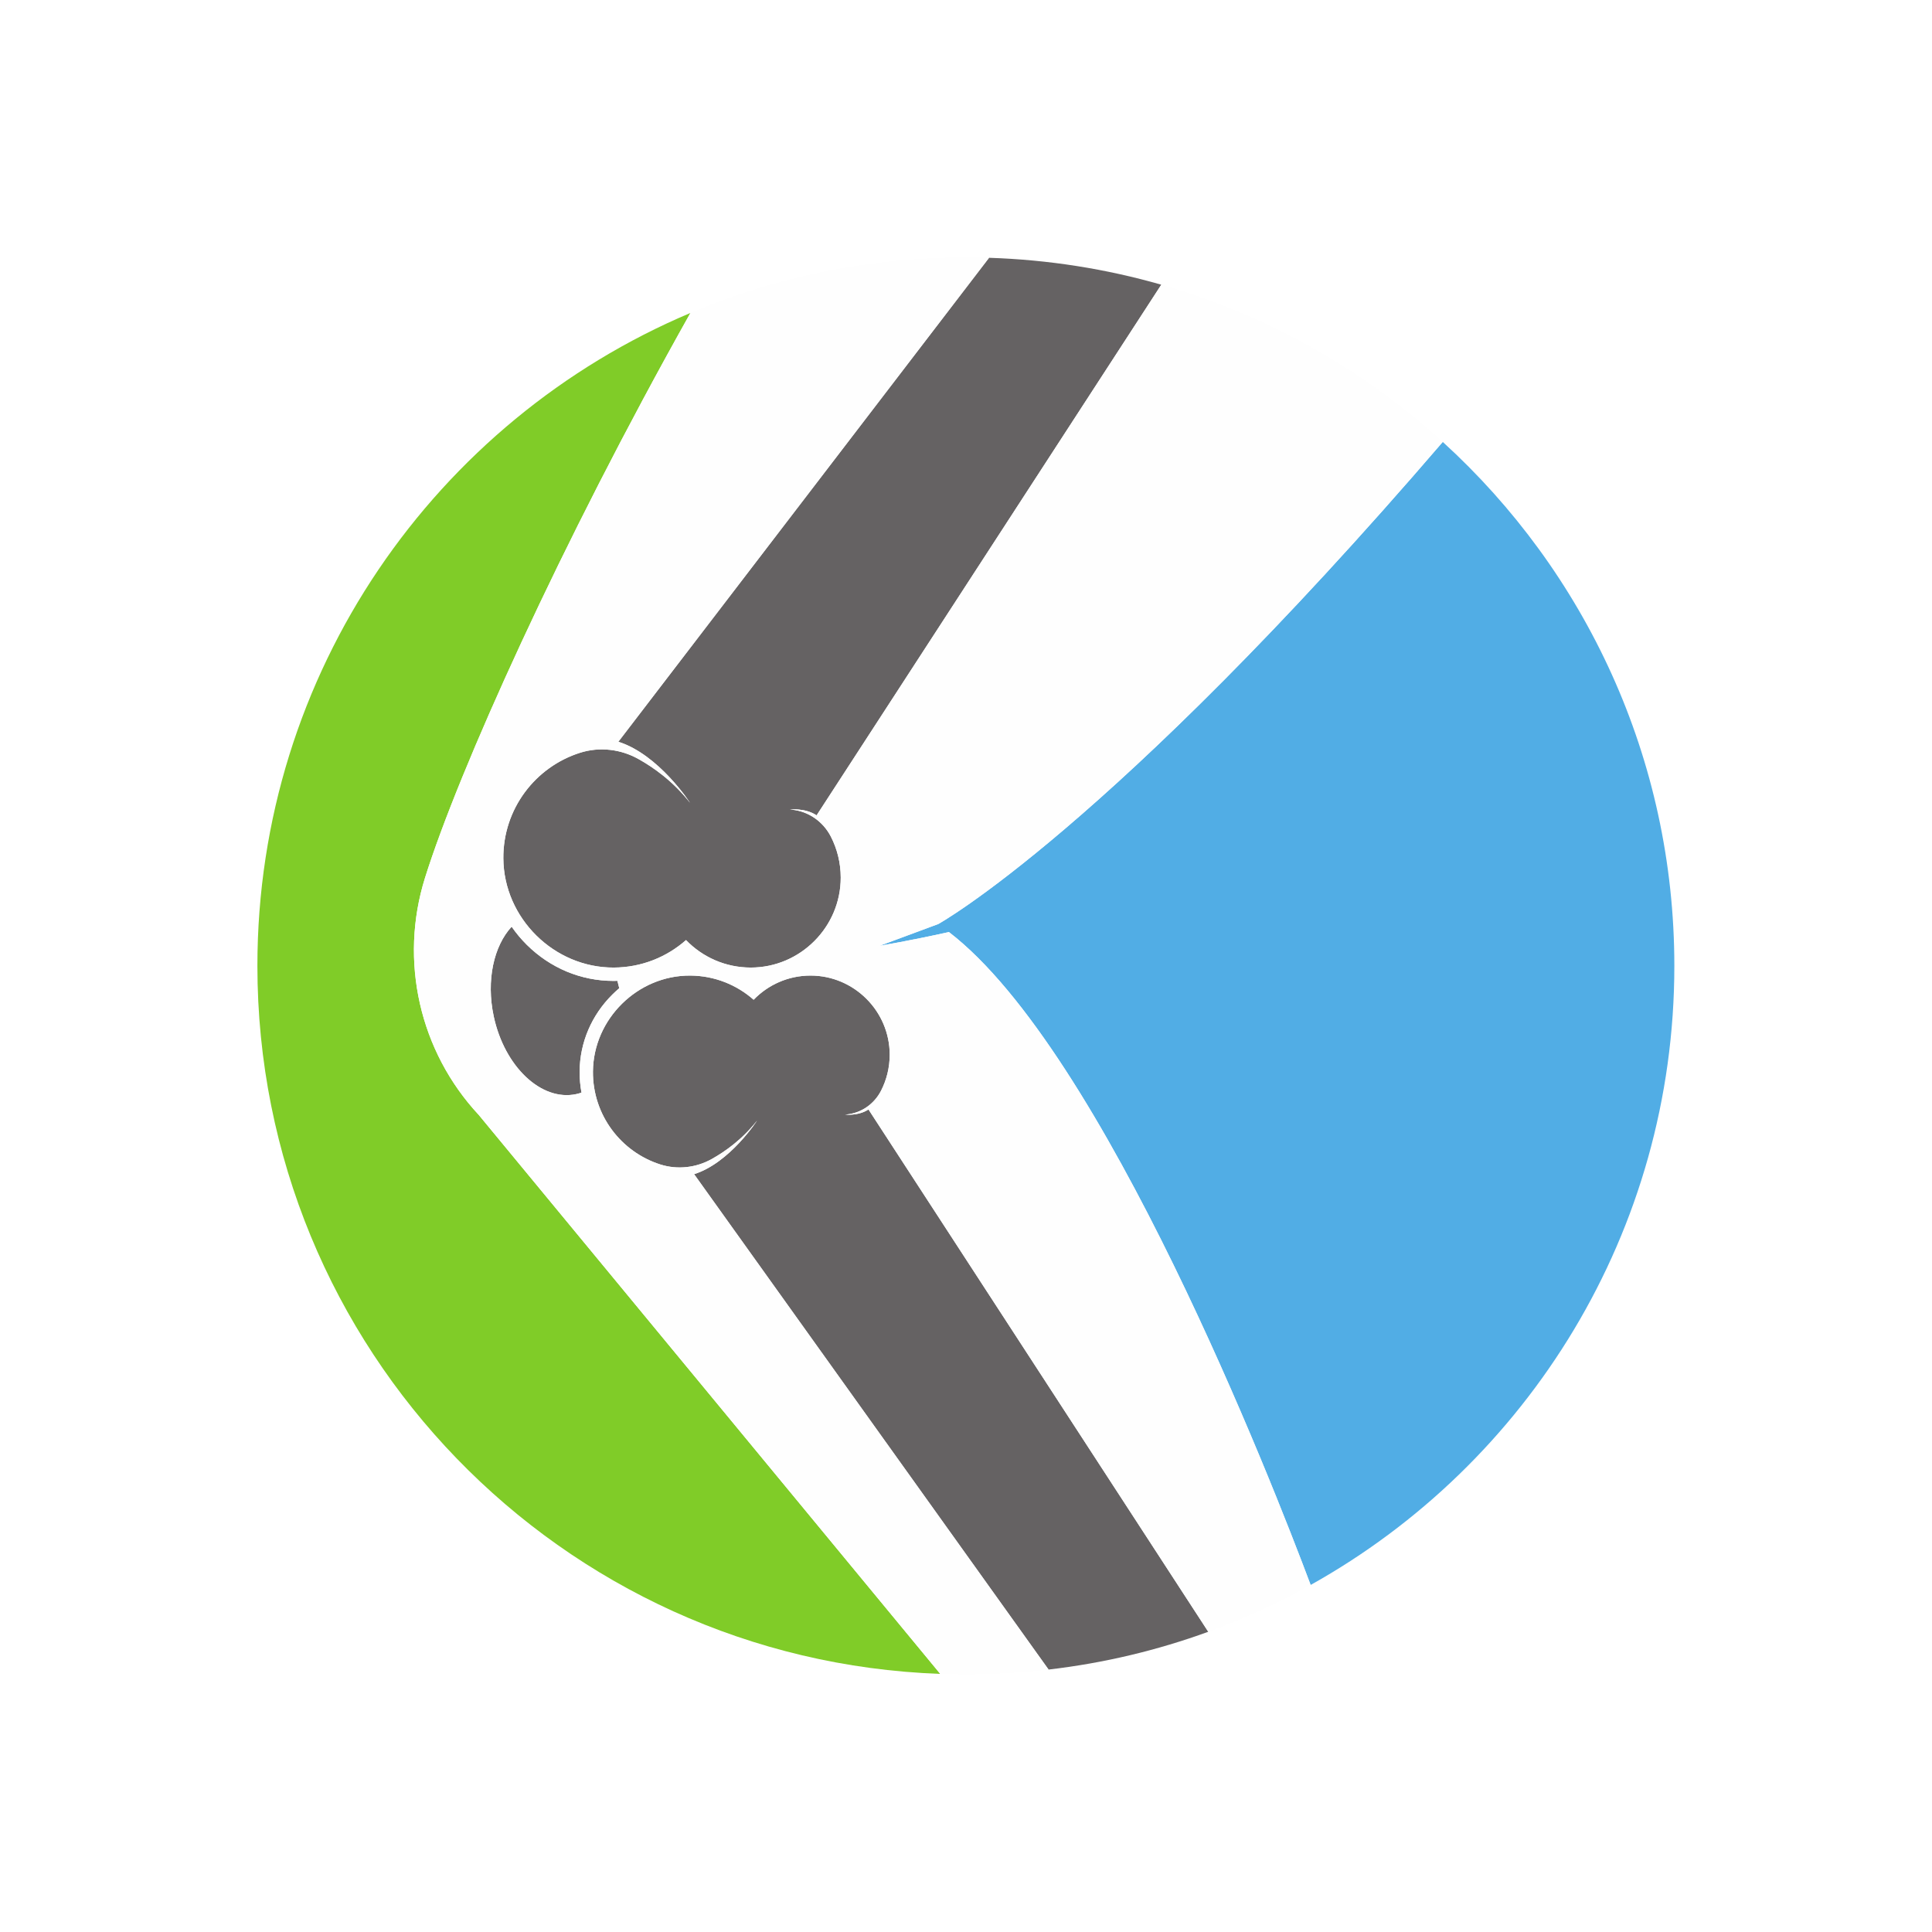
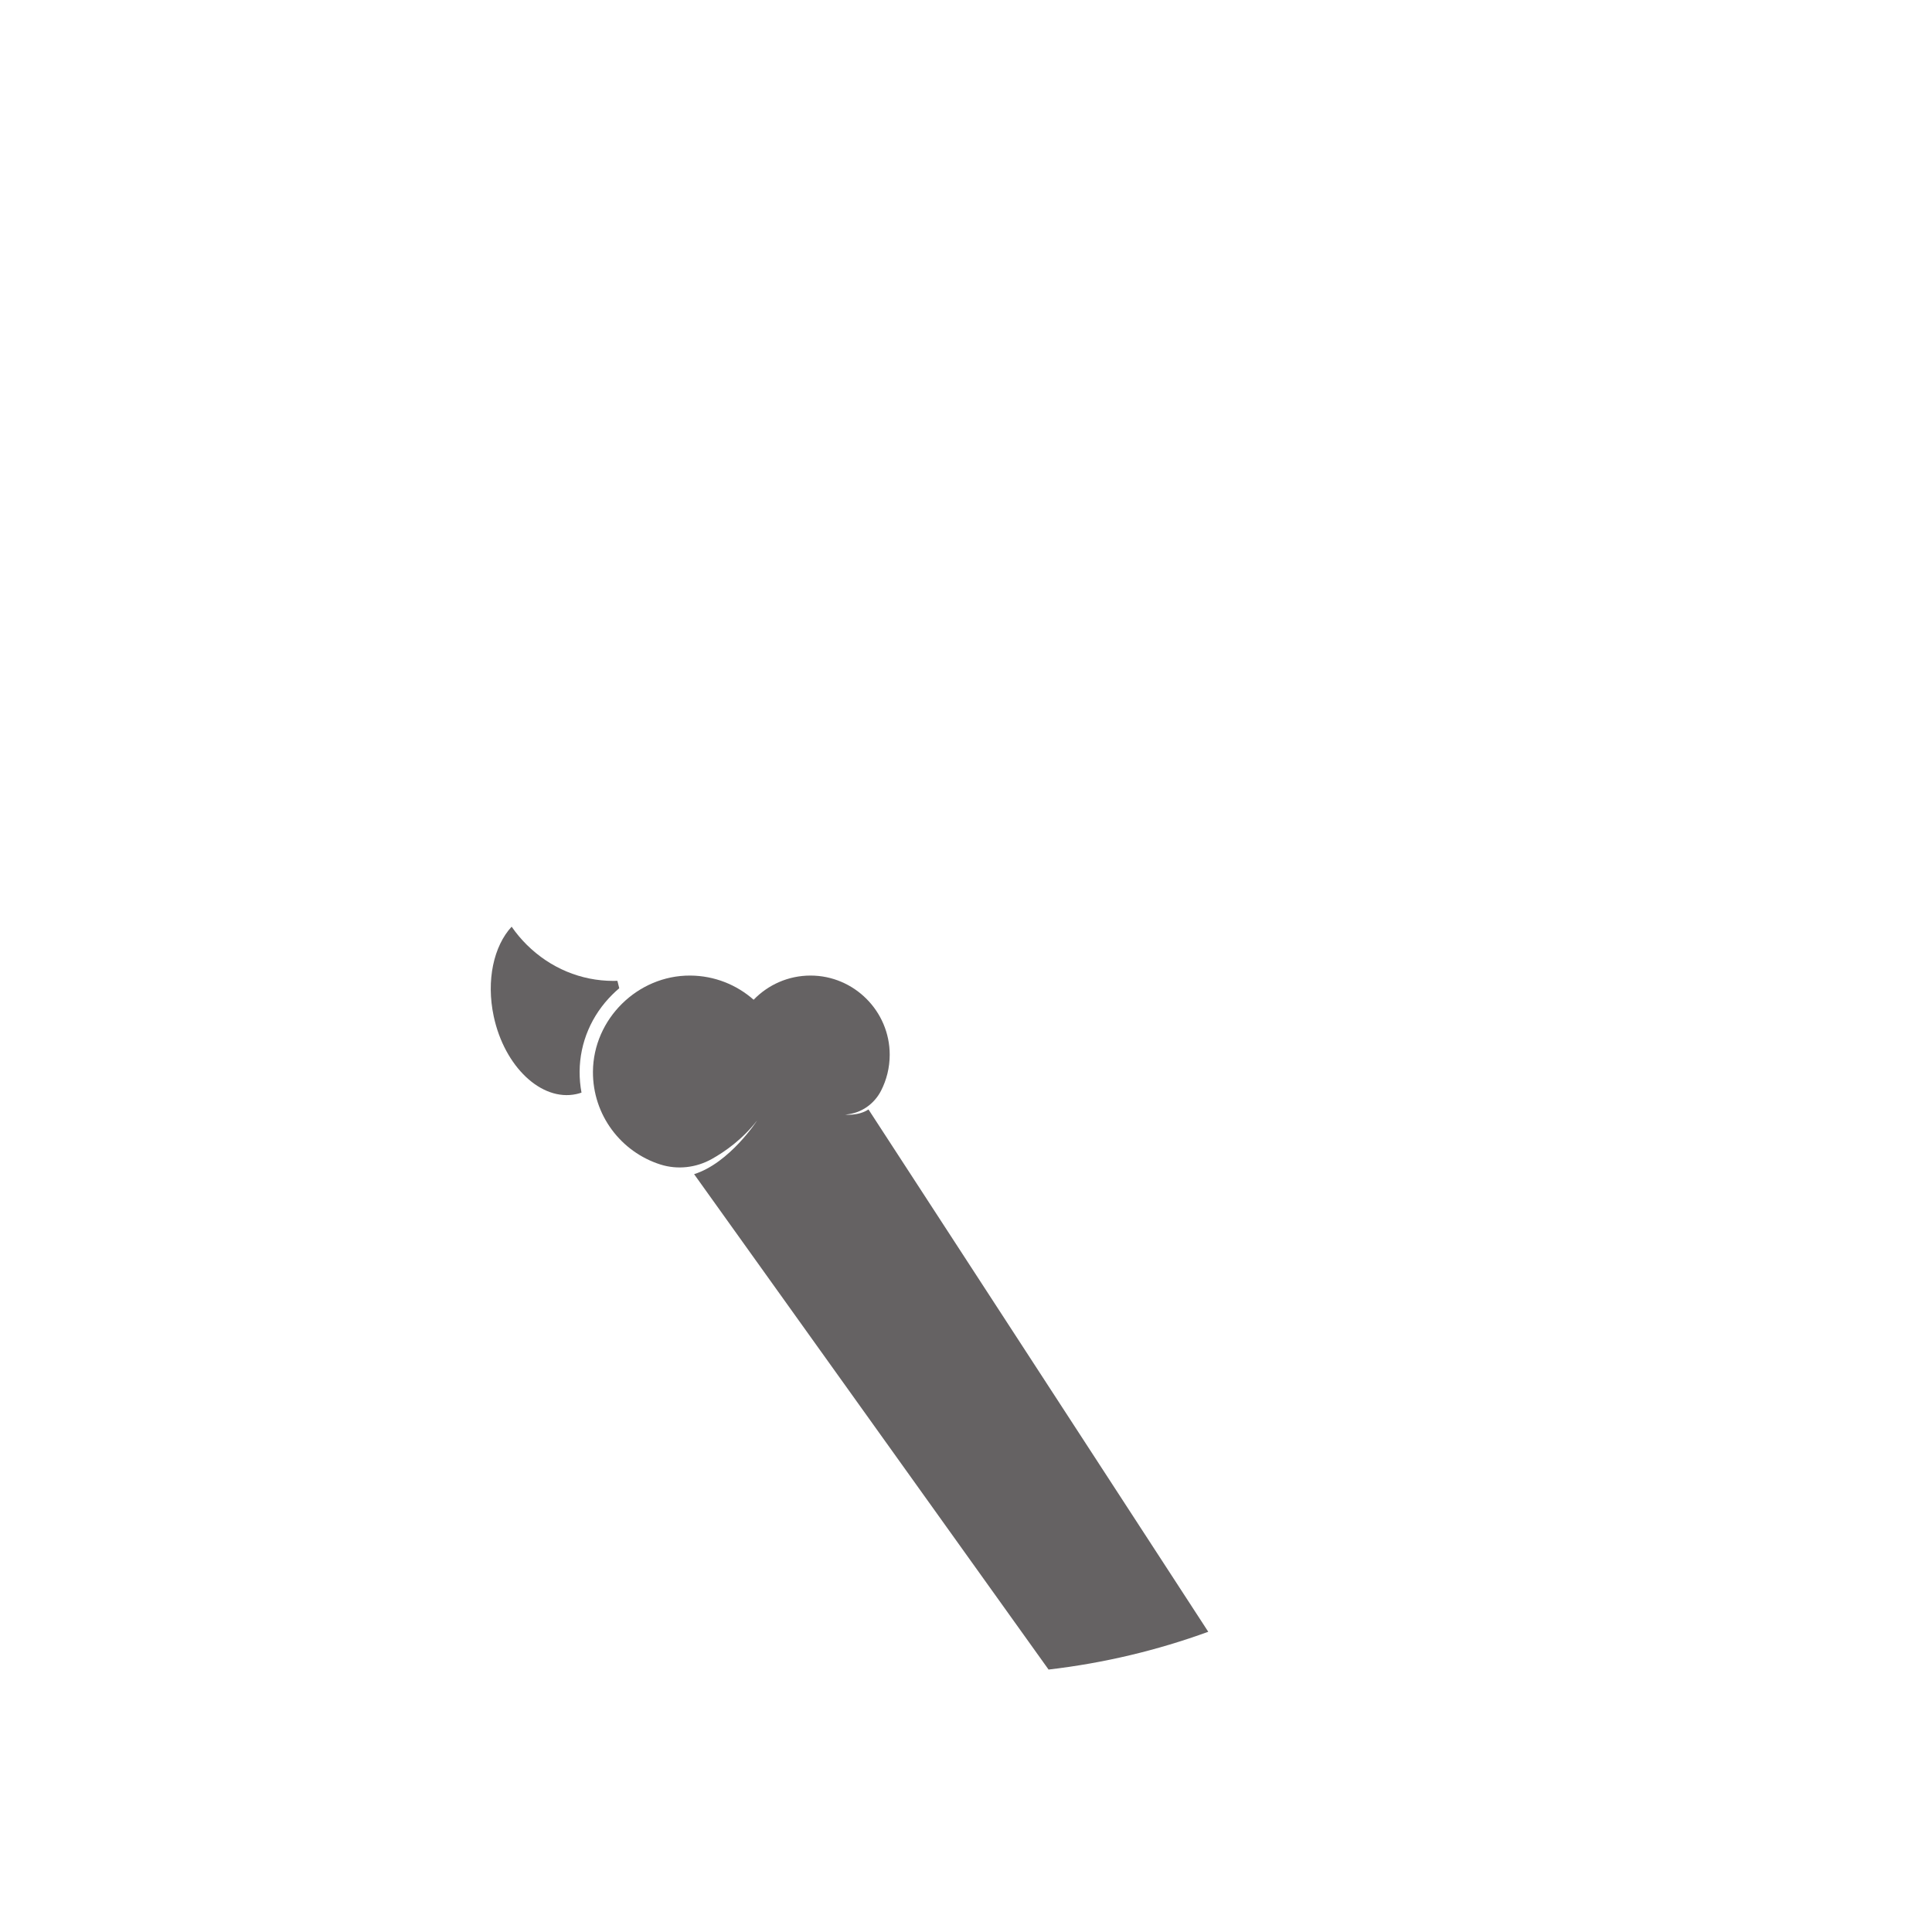
<svg xmlns="http://www.w3.org/2000/svg" width="1024" zoomAndPan="magnify" viewBox="0 0 768 768" height="1024" preserveAspectRatio="xMidYMid meet" version="1.0">
  <defs>
    <clipPath id="0554b12ce3">
-       <path d="M 102.297 124 L 374 124 L 374 665.547 L 102.297 665.547 Z M 102.297 124 " clip-rule="nonzero" />
-     </clipPath>
+       </clipPath>
    <clipPath id="8a79569c8d">
-       <path d="M 200 102.297 L 462 102.297 L 462 385 L 200 385 Z M 200 102.297 " clip-rule="nonzero" />
-     </clipPath>
+       </clipPath>
    <clipPath id="8a7b267c2e">
      <path d="M 349 175 L 665.547 175 L 665.547 631 L 349 631 Z M 349 175 " clip-rule="nonzero" />
    </clipPath>
    <clipPath id="0299f1f69c">
      <path d="M 164 102.297 L 574 102.297 L 574 665.547 L 164 665.547 Z M 164 102.297 " clip-rule="nonzero" />
    </clipPath>
  </defs>
-   <rect x="-76.8" width="921.6" fill="#ffffff" y="-76.8" height="921.6" fill-opacity="1" />
  <rect x="-76.8" width="921.6" fill="#ffffff" y="-76.8" height="921.6" fill-opacity="1" />
  <g clip-path="url(#0554b12ce3)">
    <path fill="#80cc28" d="M 168.953 348.941 C 182.238 306.57 222.797 216.277 274.465 124.395 C 173.309 167.113 102.32 267.238 102.32 383.949 C 102.32 536.082 222.945 660.031 373.766 665.395 L 190.344 443.234 C 166.766 417.941 158.605 381.938 168.953 348.941 " fill-opacity="1" fill-rule="nonzero" />
  </g>
  <g clip-path="url(#8a79569c8d)">
    <path fill="#656263" d="M 274.305 319.148 C 267.688 310.637 259.836 305.086 253.754 301.699 C 246.695 297.762 238.32 296.793 230.613 299.223 C 212.82 304.844 199.949 321.539 200.086 341.223 C 200.25 364.98 220.266 384.746 244.023 384.621 C 255.02 384.57 265.051 380.445 272.703 373.695 C 279.211 380.438 288.34 384.625 298.449 384.621 C 318.109 384.617 334.215 368.504 334.203 348.836 C 334.195 342.973 332.781 337.441 330.277 332.555 C 327.207 326.582 321.363 322.453 314.676 321.852 C 314.457 321.828 314.238 321.812 314.016 321.797 C 314.016 321.797 320.031 321.082 324.613 324.117 L 461.633 113.172 C 439.781 106.914 416.84 103.234 393.16 102.477 L 245.801 294.863 C 261.914 299.941 274.305 319.148 274.305 319.148 " fill-opacity="1" fill-rule="nonzero" />
  </g>
  <path fill="#656263" d="M 335.914 443.062 C 336.109 443.051 336.301 443.035 336.496 443.02 C 342.379 442.48 347.52 438.855 350.219 433.594 C 352.422 429.305 353.668 424.434 353.672 419.277 C 353.68 401.98 339.516 387.809 322.223 387.801 C 313.332 387.797 305.305 391.488 299.582 397.414 C 292.852 391.473 284.023 387.852 274.355 387.801 C 253.457 387.695 235.852 405.078 235.707 425.977 C 235.586 443.285 246.91 457.973 262.559 462.918 C 269.34 465.055 276.703 464.207 282.91 460.742 C 288.262 457.758 295.168 452.875 300.988 445.391 C 300.988 445.391 290.09 462.285 275.918 466.75 L 416.82 663.676 C 438.859 661.113 460.121 656.008 480.305 648.656 L 345.234 441.02 C 341.207 443.691 335.914 443.062 335.914 443.062 " fill-opacity="1" fill-rule="nonzero" />
  <path fill="#656263" d="M 244.051 389.922 L 243.805 389.922 C 230.953 389.922 218.734 384.82 209.402 375.566 C 207.148 373.328 205.141 370.918 203.383 368.371 C 196.297 376.035 193.195 389.664 196.262 404.016 C 200.543 424.039 215.207 437.879 229.02 434.93 C 229.75 434.773 230.461 434.574 231.156 434.332 C 230.645 431.594 230.391 428.785 230.41 425.941 C 230.492 414.457 235.121 403.586 243.453 395.32 C 244.328 394.449 245.234 393.625 246.164 392.84 C 245.941 391.836 245.695 390.852 245.422 389.887 C 244.965 389.902 244.508 389.918 244.051 389.922 " fill-opacity="1" fill-rule="nonzero" />
  <g clip-path="url(#8a7b267c2e)">
-     <path fill="#51ade5" d="M 665.578 383.949 C 665.578 301.418 630.078 227.18 573.516 175.672 C 441.184 329.637 372.984 367.309 372.984 367.309 L 349.684 375.961 C 349.684 375.961 361.691 373.957 377.211 370.508 C 438.855 417.836 505.875 589.688 521 630.043 C 607.246 581.906 665.578 489.738 665.578 383.949 " fill-opacity="1" fill-rule="nonzero" />
-   </g>
+     </g>
  <g clip-path="url(#0299f1f69c)">
-     <path fill="#fefefe" d="M 243.453 395.32 C 235.121 403.586 230.492 414.457 230.41 425.941 C 230.391 428.785 230.645 431.594 231.156 434.332 C 230.461 434.574 229.75 434.773 229.02 434.93 C 215.207 437.879 200.543 424.039 196.262 404.016 C 193.195 389.664 196.297 376.035 203.383 368.371 C 205.141 370.918 207.148 373.328 209.402 375.566 C 218.734 384.82 230.953 389.922 243.805 389.922 L 244.051 389.922 C 244.508 389.918 244.965 389.902 245.422 389.887 C 245.695 390.852 245.941 391.836 246.164 392.84 C 245.234 393.625 244.328 394.449 243.453 395.32 Z M 377.211 370.508 C 361.691 373.957 349.684 375.961 349.684 375.961 L 372.984 367.309 C 372.984 367.309 441.184 329.637 573.516 175.672 C 541.941 146.922 503.812 125.254 461.633 113.172 L 324.613 324.117 C 320.031 321.082 314.016 321.797 314.016 321.797 C 314.238 321.812 314.457 321.828 314.676 321.852 C 321.363 322.453 327.207 326.582 330.277 332.555 C 332.781 337.441 334.195 342.973 334.203 348.836 C 334.215 368.504 318.109 384.617 298.449 384.621 C 288.34 384.625 279.211 380.438 272.703 373.695 C 265.051 380.445 255.02 384.57 244.023 384.621 C 220.266 384.746 200.25 364.98 200.086 341.223 C 199.949 321.539 212.82 304.844 230.613 299.223 C 238.32 296.793 246.695 297.762 253.754 301.699 C 259.836 305.086 267.688 310.637 274.305 319.148 C 274.305 319.148 261.914 299.941 245.801 294.863 L 393.16 102.477 C 390.102 102.375 387.031 102.32 383.949 102.32 C 345.117 102.32 308.125 110.18 274.465 124.395 C 222.797 216.277 182.238 306.57 168.953 348.941 C 158.605 381.938 166.766 417.941 190.344 443.234 L 373.766 665.395 C 377.145 665.512 380.539 665.578 383.949 665.578 C 395.07 665.578 406.035 664.93 416.82 663.676 L 275.918 466.75 C 290.09 462.285 300.988 445.391 300.988 445.391 C 295.168 452.875 288.262 457.758 282.91 460.742 C 276.703 464.207 269.34 465.055 262.559 462.918 C 246.91 457.973 235.586 443.285 235.707 425.977 C 235.852 405.078 253.457 387.695 274.355 387.801 C 284.023 387.852 292.852 391.473 299.582 397.414 C 305.305 391.488 313.332 387.797 322.223 387.801 C 339.516 387.809 353.68 401.98 353.672 419.277 C 353.668 424.434 352.422 429.305 350.219 433.594 C 347.52 438.855 342.379 442.48 336.496 443.02 C 336.301 443.035 336.109 443.051 335.914 443.062 C 335.914 443.062 341.207 443.691 345.234 441.02 L 480.305 648.656 C 494.434 643.516 508.031 637.277 521 630.043 C 505.875 589.688 438.855 417.836 377.211 370.508 " fill-opacity="1" fill-rule="nonzero" />
-   </g>
+     </g>
</svg>